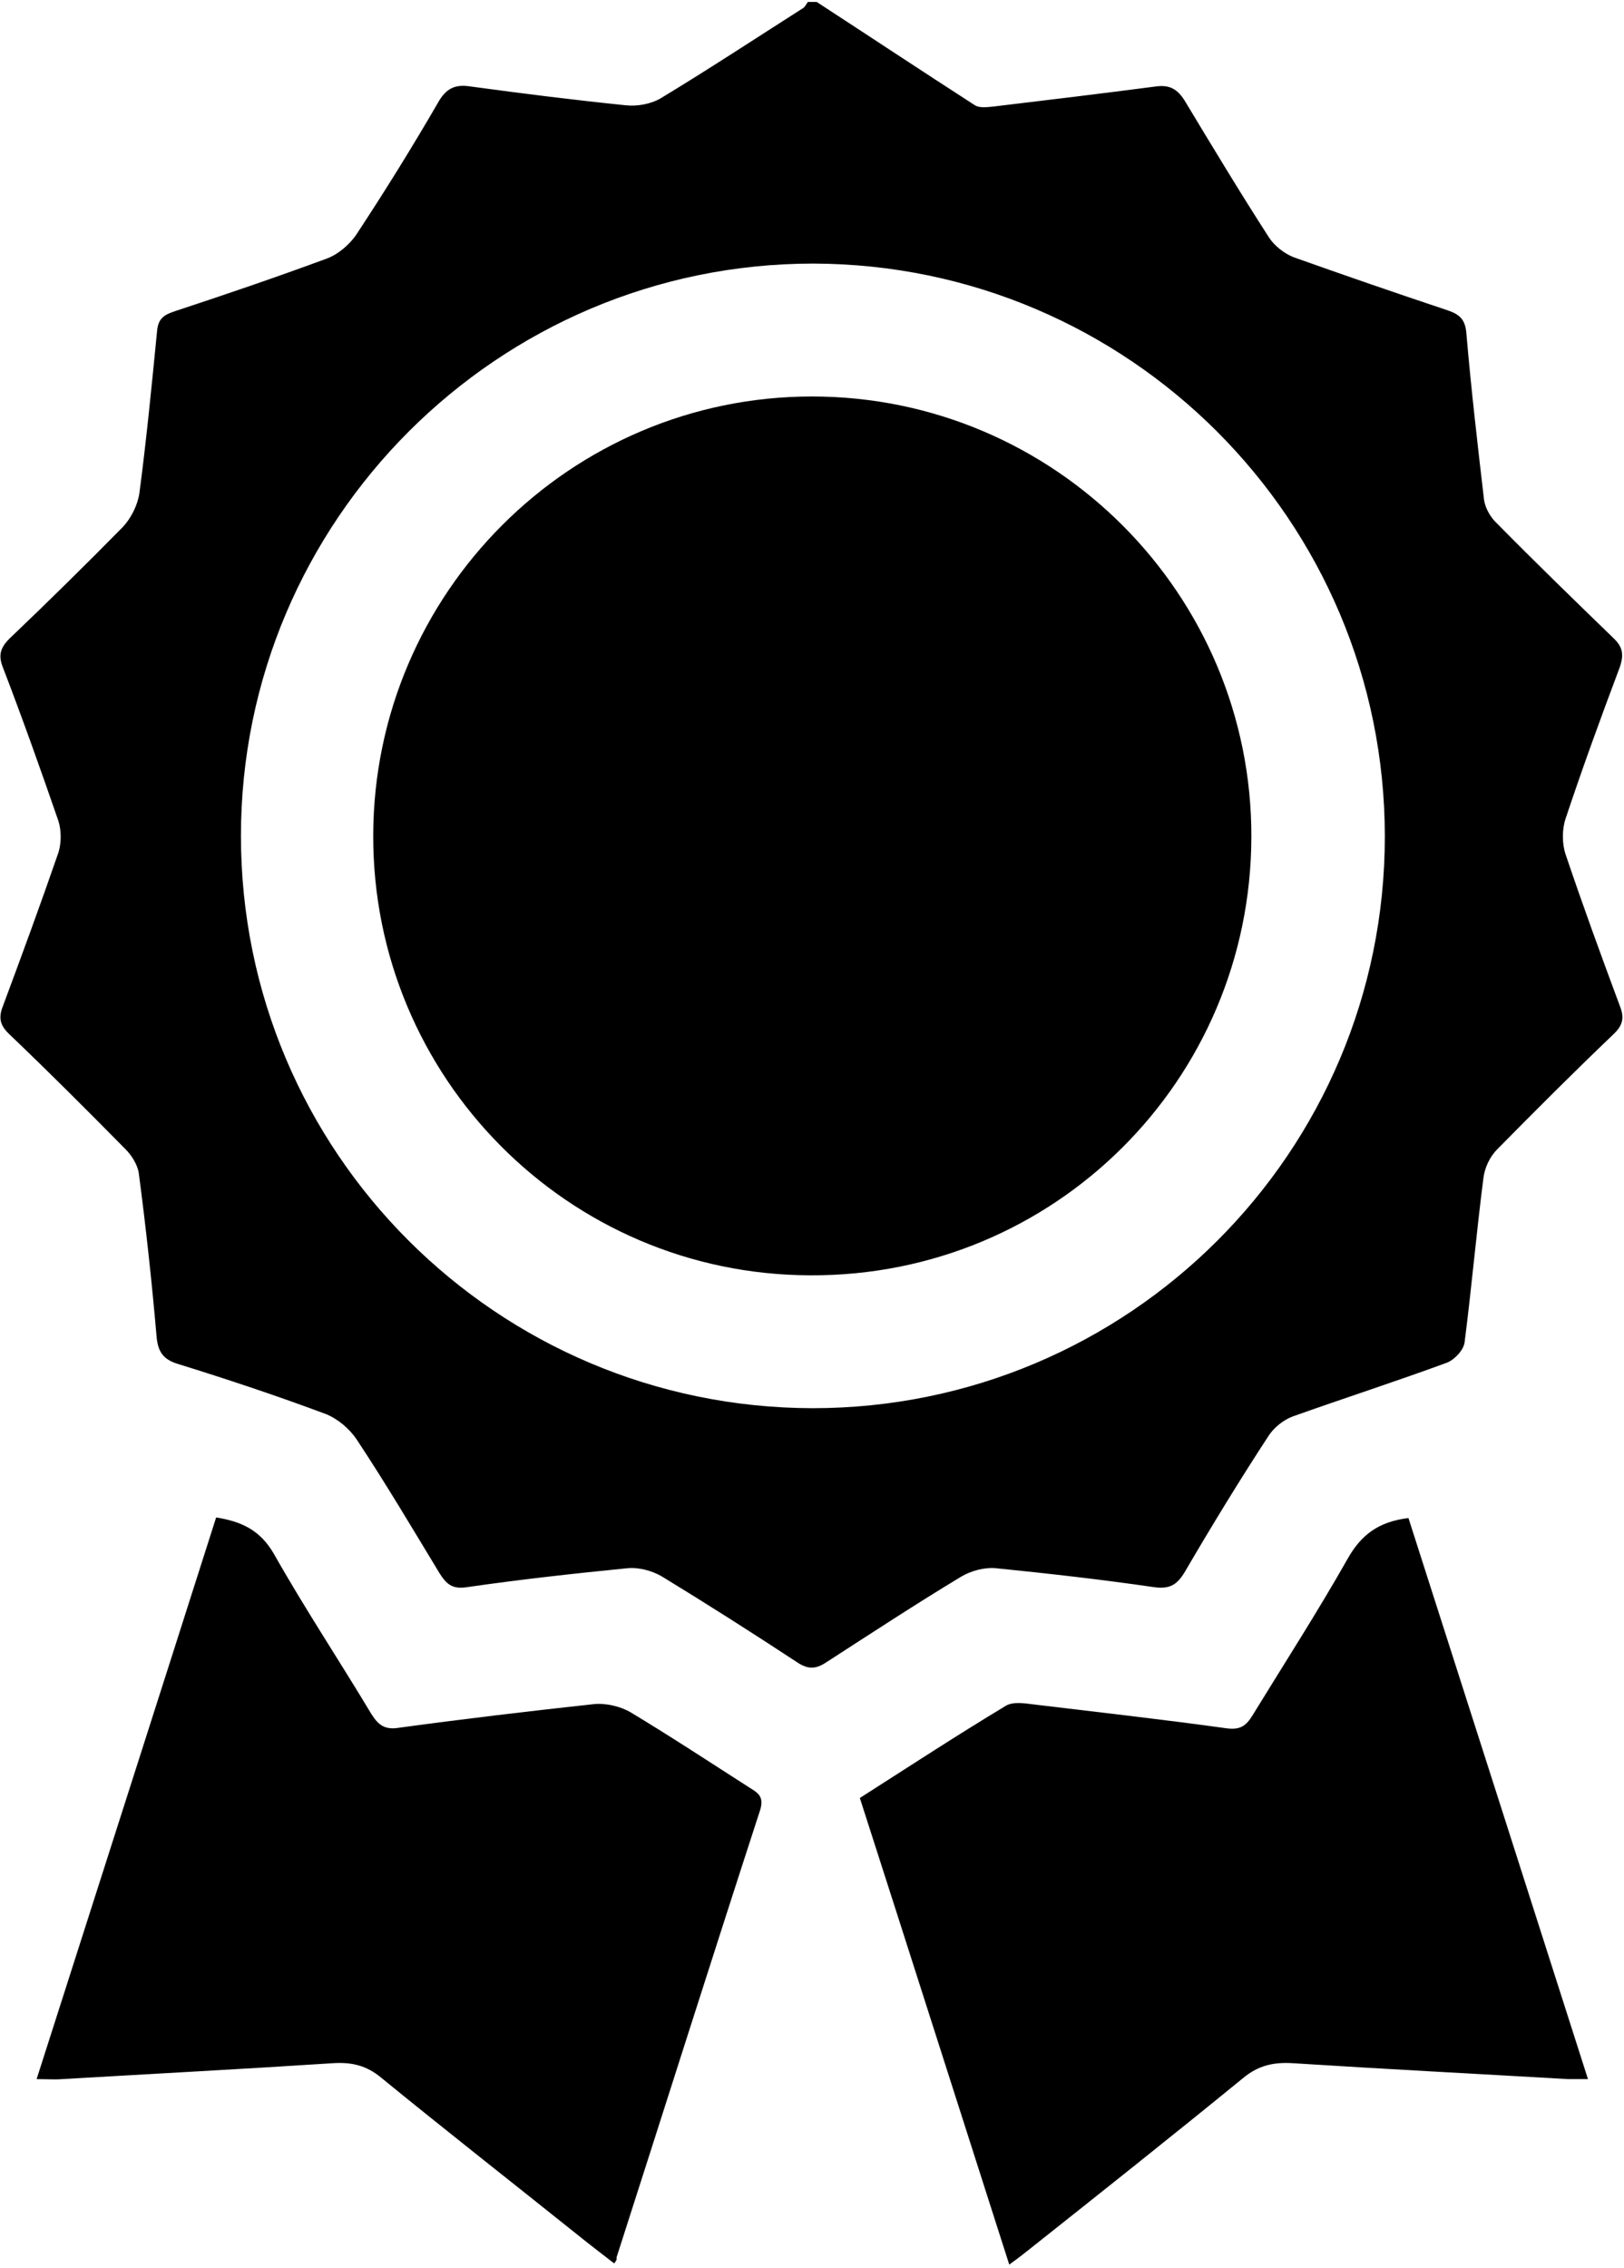
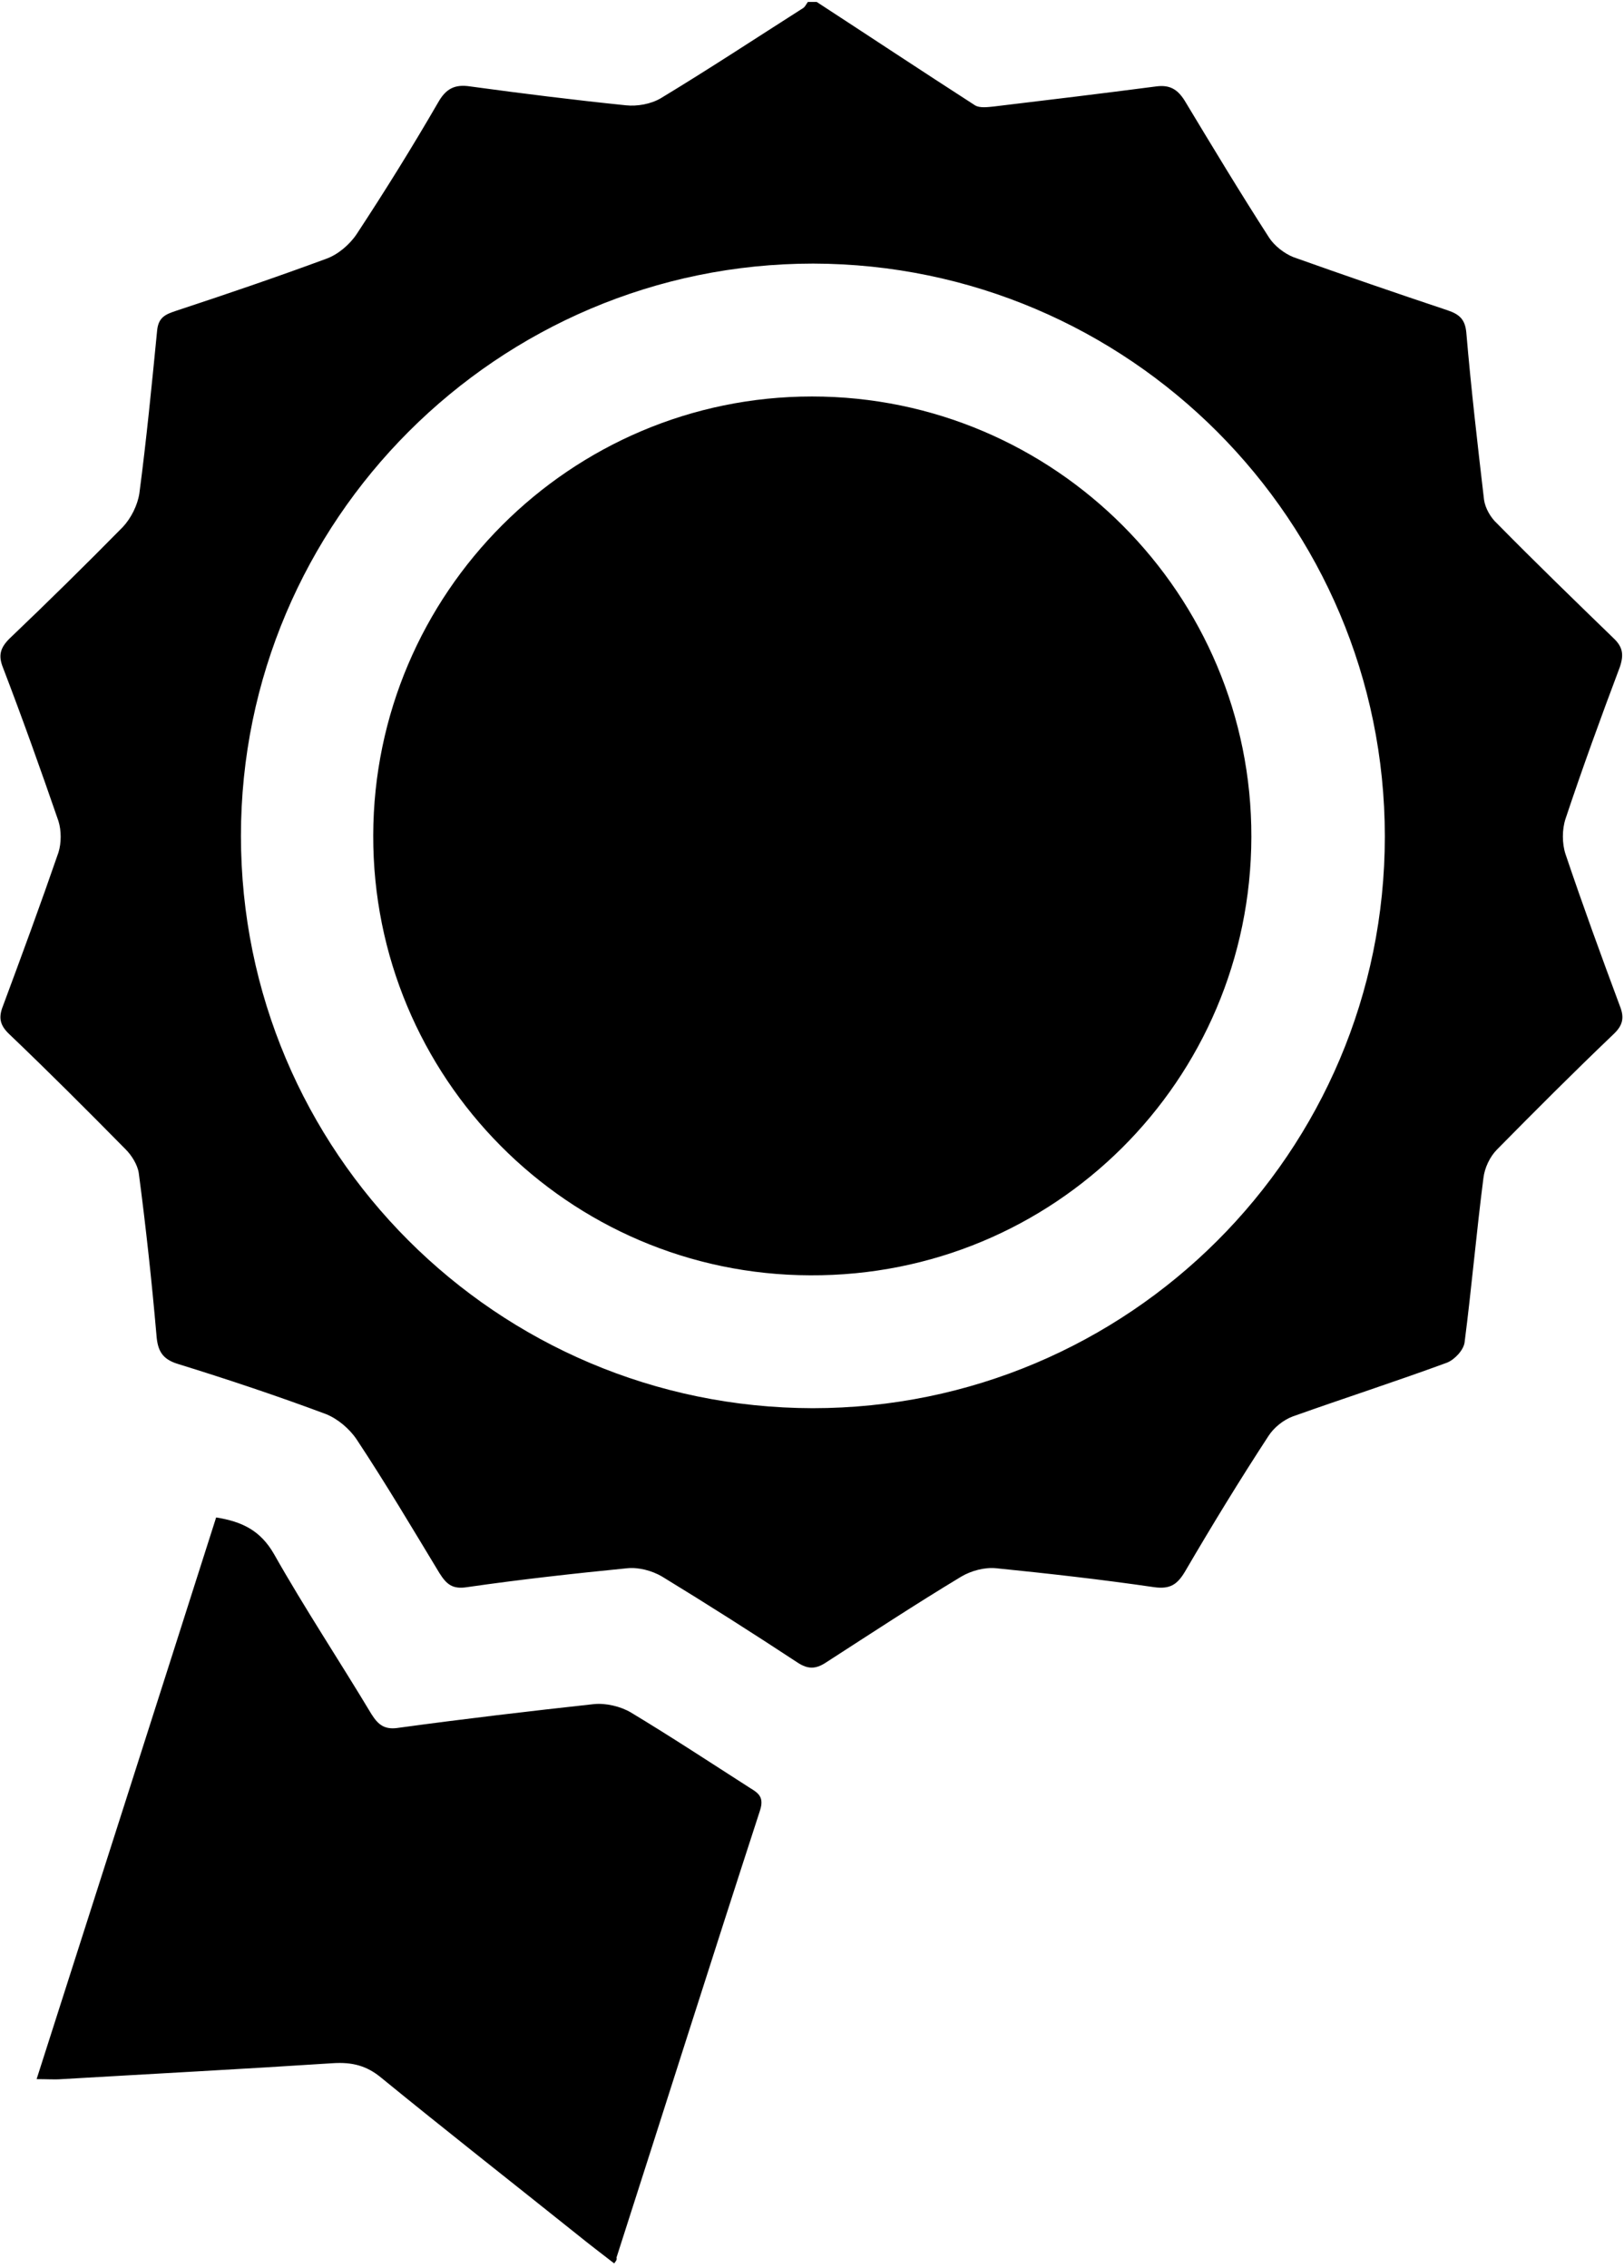
<svg xmlns="http://www.w3.org/2000/svg" fill="none" viewBox="0 0 275 384" height="384" width="275">
  <path fill="black" d="M138.3 0.331C147.2 6.131 156.1 12.031 165.1 17.831C165.9 18.331 167.3 18.131 168.3 18.031C177.5 16.931 186.6 15.831 195.8 14.631C198.1 14.331 199.4 15.131 200.6 17.031C205.3 24.831 210 32.631 214.9 40.231C215.8 41.631 217.5 42.931 219 43.531C227.7 46.631 236.4 49.631 245.1 52.531C247.2 53.231 248.1 54.131 248.3 56.331C249.1 65.731 250.2 75.231 251.3 84.631C251.5 86.031 252.4 87.631 253.5 88.631C260 95.231 266.6 101.631 273.2 108.031C274.8 109.531 275 110.831 274.3 112.931C271.1 121.431 268 129.931 265.1 138.631C264.5 140.431 264.5 142.831 265.1 144.631C268 153.231 271.1 161.731 274.3 170.331C275.1 172.331 274.8 173.631 273.2 175.131C266.5 181.531 260 188.031 253.5 194.631C252.3 195.831 251.4 197.731 251.2 199.431C250 208.731 249.2 218.031 248 227.331C247.8 228.631 246.3 230.231 245 230.731C236.3 233.931 227.6 236.731 218.9 239.831C217.3 240.431 215.7 241.731 214.8 243.131C209.9 250.631 205.2 258.331 200.7 266.031C199.4 268.231 198.2 269.131 195.4 268.731C186.5 267.431 177.6 266.431 168.7 265.531C166.8 265.331 164.5 265.931 162.8 266.931C155 271.631 147.4 276.631 139.8 281.531C138.1 282.631 136.8 282.631 135.1 281.531C127.5 276.531 119.8 271.631 112.1 266.931C110.4 265.931 108.1 265.331 106.2 265.531C97.1 266.431 88.1 267.431 79.1 268.731C76.6 269.131 75.6 268.231 74.4 266.331C69.8 258.731 65.3 251.131 60.4 243.731C59.2 241.931 57.2 240.231 55.2 239.431C46.9 236.331 38.5 233.531 30.1 230.931C27.5 230.131 26.7 228.731 26.5 226.131C25.7 216.931 24.7 207.731 23.5 198.631C23.3 197.231 22.3 195.631 21.3 194.631C14.8 188.031 8.3 181.531 1.6 175.131C-6.91414e-05 173.631 -0.3 172.331 0.5 170.331C3.7 161.731 6.9 153.031 9.9 144.331C10.4 142.731 10.4 140.631 9.9 139.031C6.9 130.331 3.8 121.631 0.5 113.031C-0.3 111.031 -6.91414e-05 109.731 1.6 108.131C8.1 101.931 14.5 95.631 20.8 89.231C22.2 87.731 23.3 85.531 23.6 83.531C24.8 74.431 25.7 65.231 26.6 56.031C26.8 53.731 28 53.231 29.8 52.631C38.3 49.831 46.8 46.931 55.2 43.831C57.2 43.131 59.2 41.431 60.4 39.631C65.2 32.331 69.8 24.931 74.2 17.331C75.5 15.031 77 14.231 79.6 14.631C88.4 15.831 97.2 16.931 106 17.831C107.9 18.031 110.2 17.631 111.9 16.631C120 11.731 127.9 6.531 135.9 1.431C136.3 1.231 136.5 0.731 136.8 0.331C137.3 0.331 137.8 0.331 138.3 0.331ZM40.8 141.531C40.8 195.031 84.1 238.331 137.6 238.431C191.1 238.431 234.5 195.131 234.5 141.631C234.5 88.131 191.1 44.731 137.7 44.631C84.3 44.631 40.8 88.131 40.8 141.531Z" />
  <path fill="black" d="M104 383.231C101.8 381.531 99.7 379.931 97.6 378.231C86.6 369.431 75.5 360.731 64.6 351.831C62.1 349.731 59.6 349.131 56.4 349.331C41.1 350.331 25.8 351.131 10.5 352.031C9.3 352.131 8 352.031 6.2 352.031C16.4 320.131 26.5 288.631 36.6 256.931C41 257.631 44.1 259.131 46.4 263.131C51.6 272.331 57.5 281.231 62.9 290.231C64.1 292.131 65.2 292.931 67.6 292.531C78.6 291.031 89.6 289.731 100.6 288.531C102.6 288.331 105.1 288.931 106.8 289.931C113.6 294.031 120.3 298.431 127 302.731C128.5 303.631 129.4 304.331 128.7 306.531C120.5 331.731 112.5 357.031 104.4 382.231C104.5 382.631 104.3 382.831 104 383.231Z" />
-   <path fill="black" d="M268.9 352.031C267.5 352.031 266.5 352.031 265.6 352.031C250 351.131 234.5 350.331 218.9 349.331C215.6 349.131 213 349.731 210.4 351.931C198.4 361.731 186.3 371.331 174.2 380.931C173.2 381.731 172.3 382.431 170.9 383.431C162.4 356.931 154.1 330.831 145.6 304.431C153.9 299.131 162 293.831 170.3 288.831C171.6 288.031 173.7 288.431 175.4 288.631C186.2 289.931 196.9 291.131 207.7 292.631C210 292.931 211 292.231 212.1 290.431C217.5 281.631 223.1 272.931 228.2 263.931C230.5 259.831 233.5 257.631 238.5 257.031C248.6 288.531 258.7 320.131 268.9 352.031Z" />
  <path fill="black" d="M211.9 141.731C211.8 182.931 178.5 216.131 137.2 215.931C96.2 215.831 63.1 182.431 63.2 141.431C63.3 100.431 96.6 67.131 137.5 67.131C178.6 67.131 212 100.631 211.9 141.731Z" />
</svg>